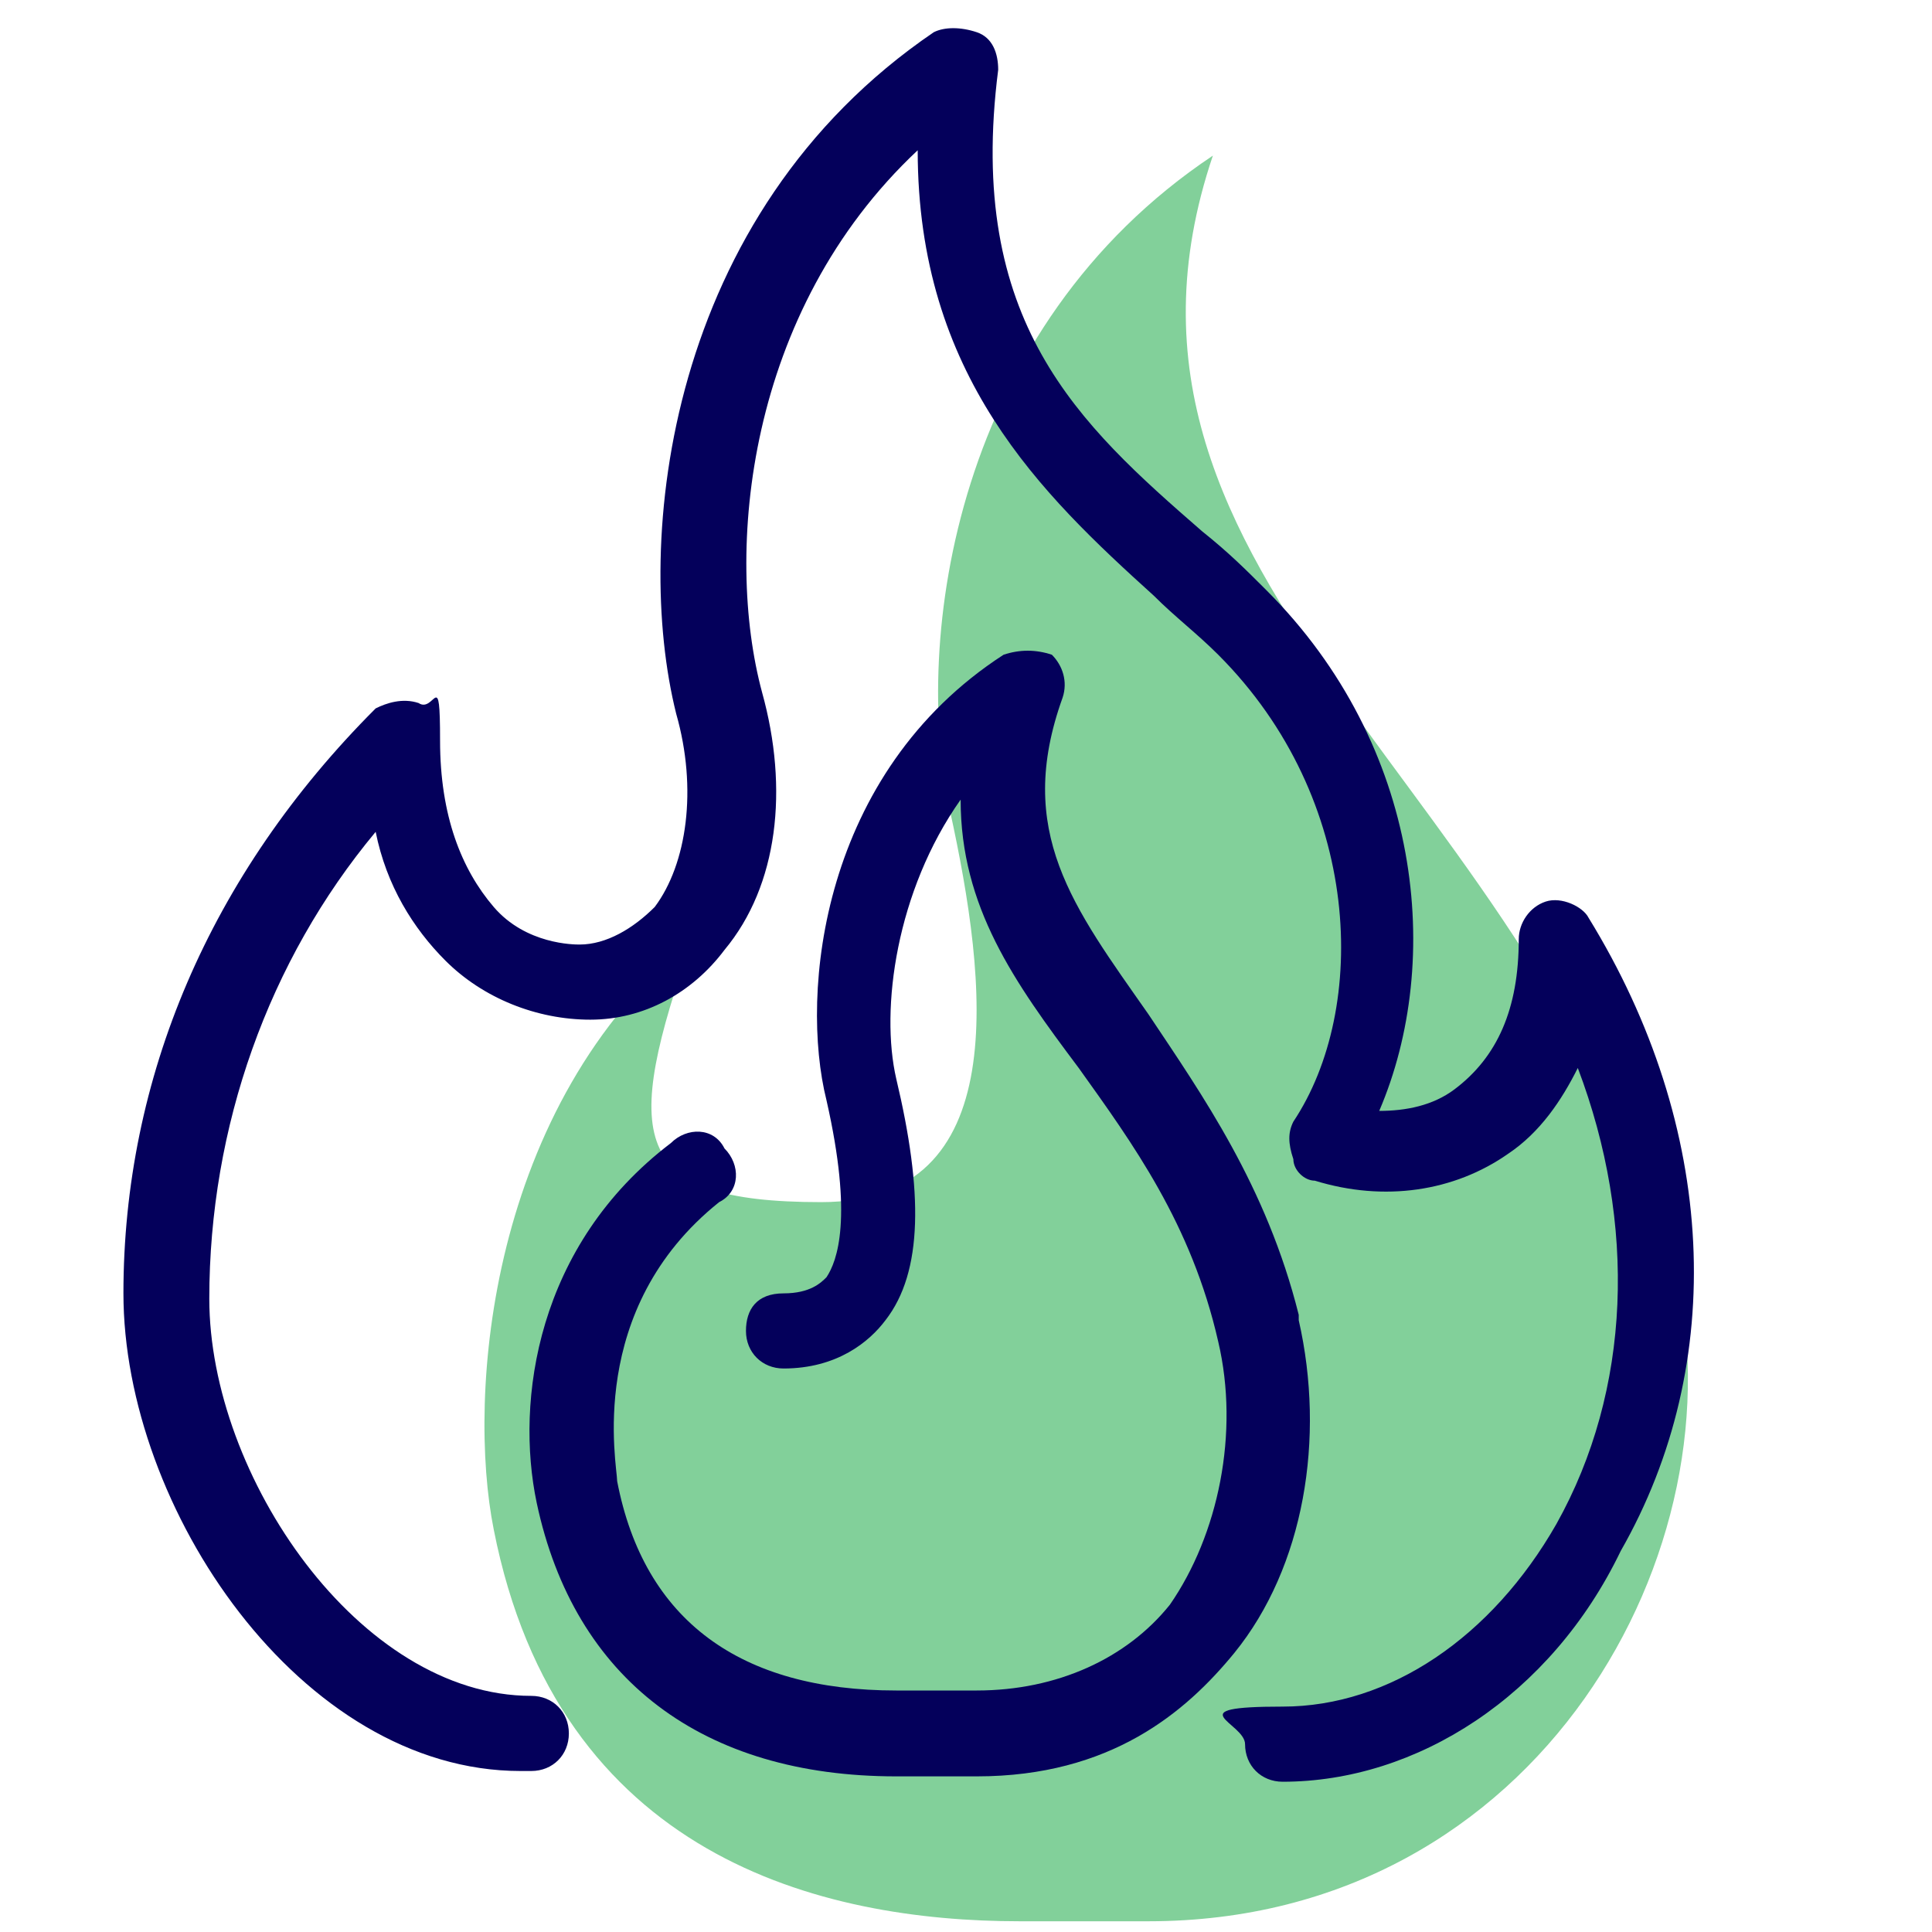
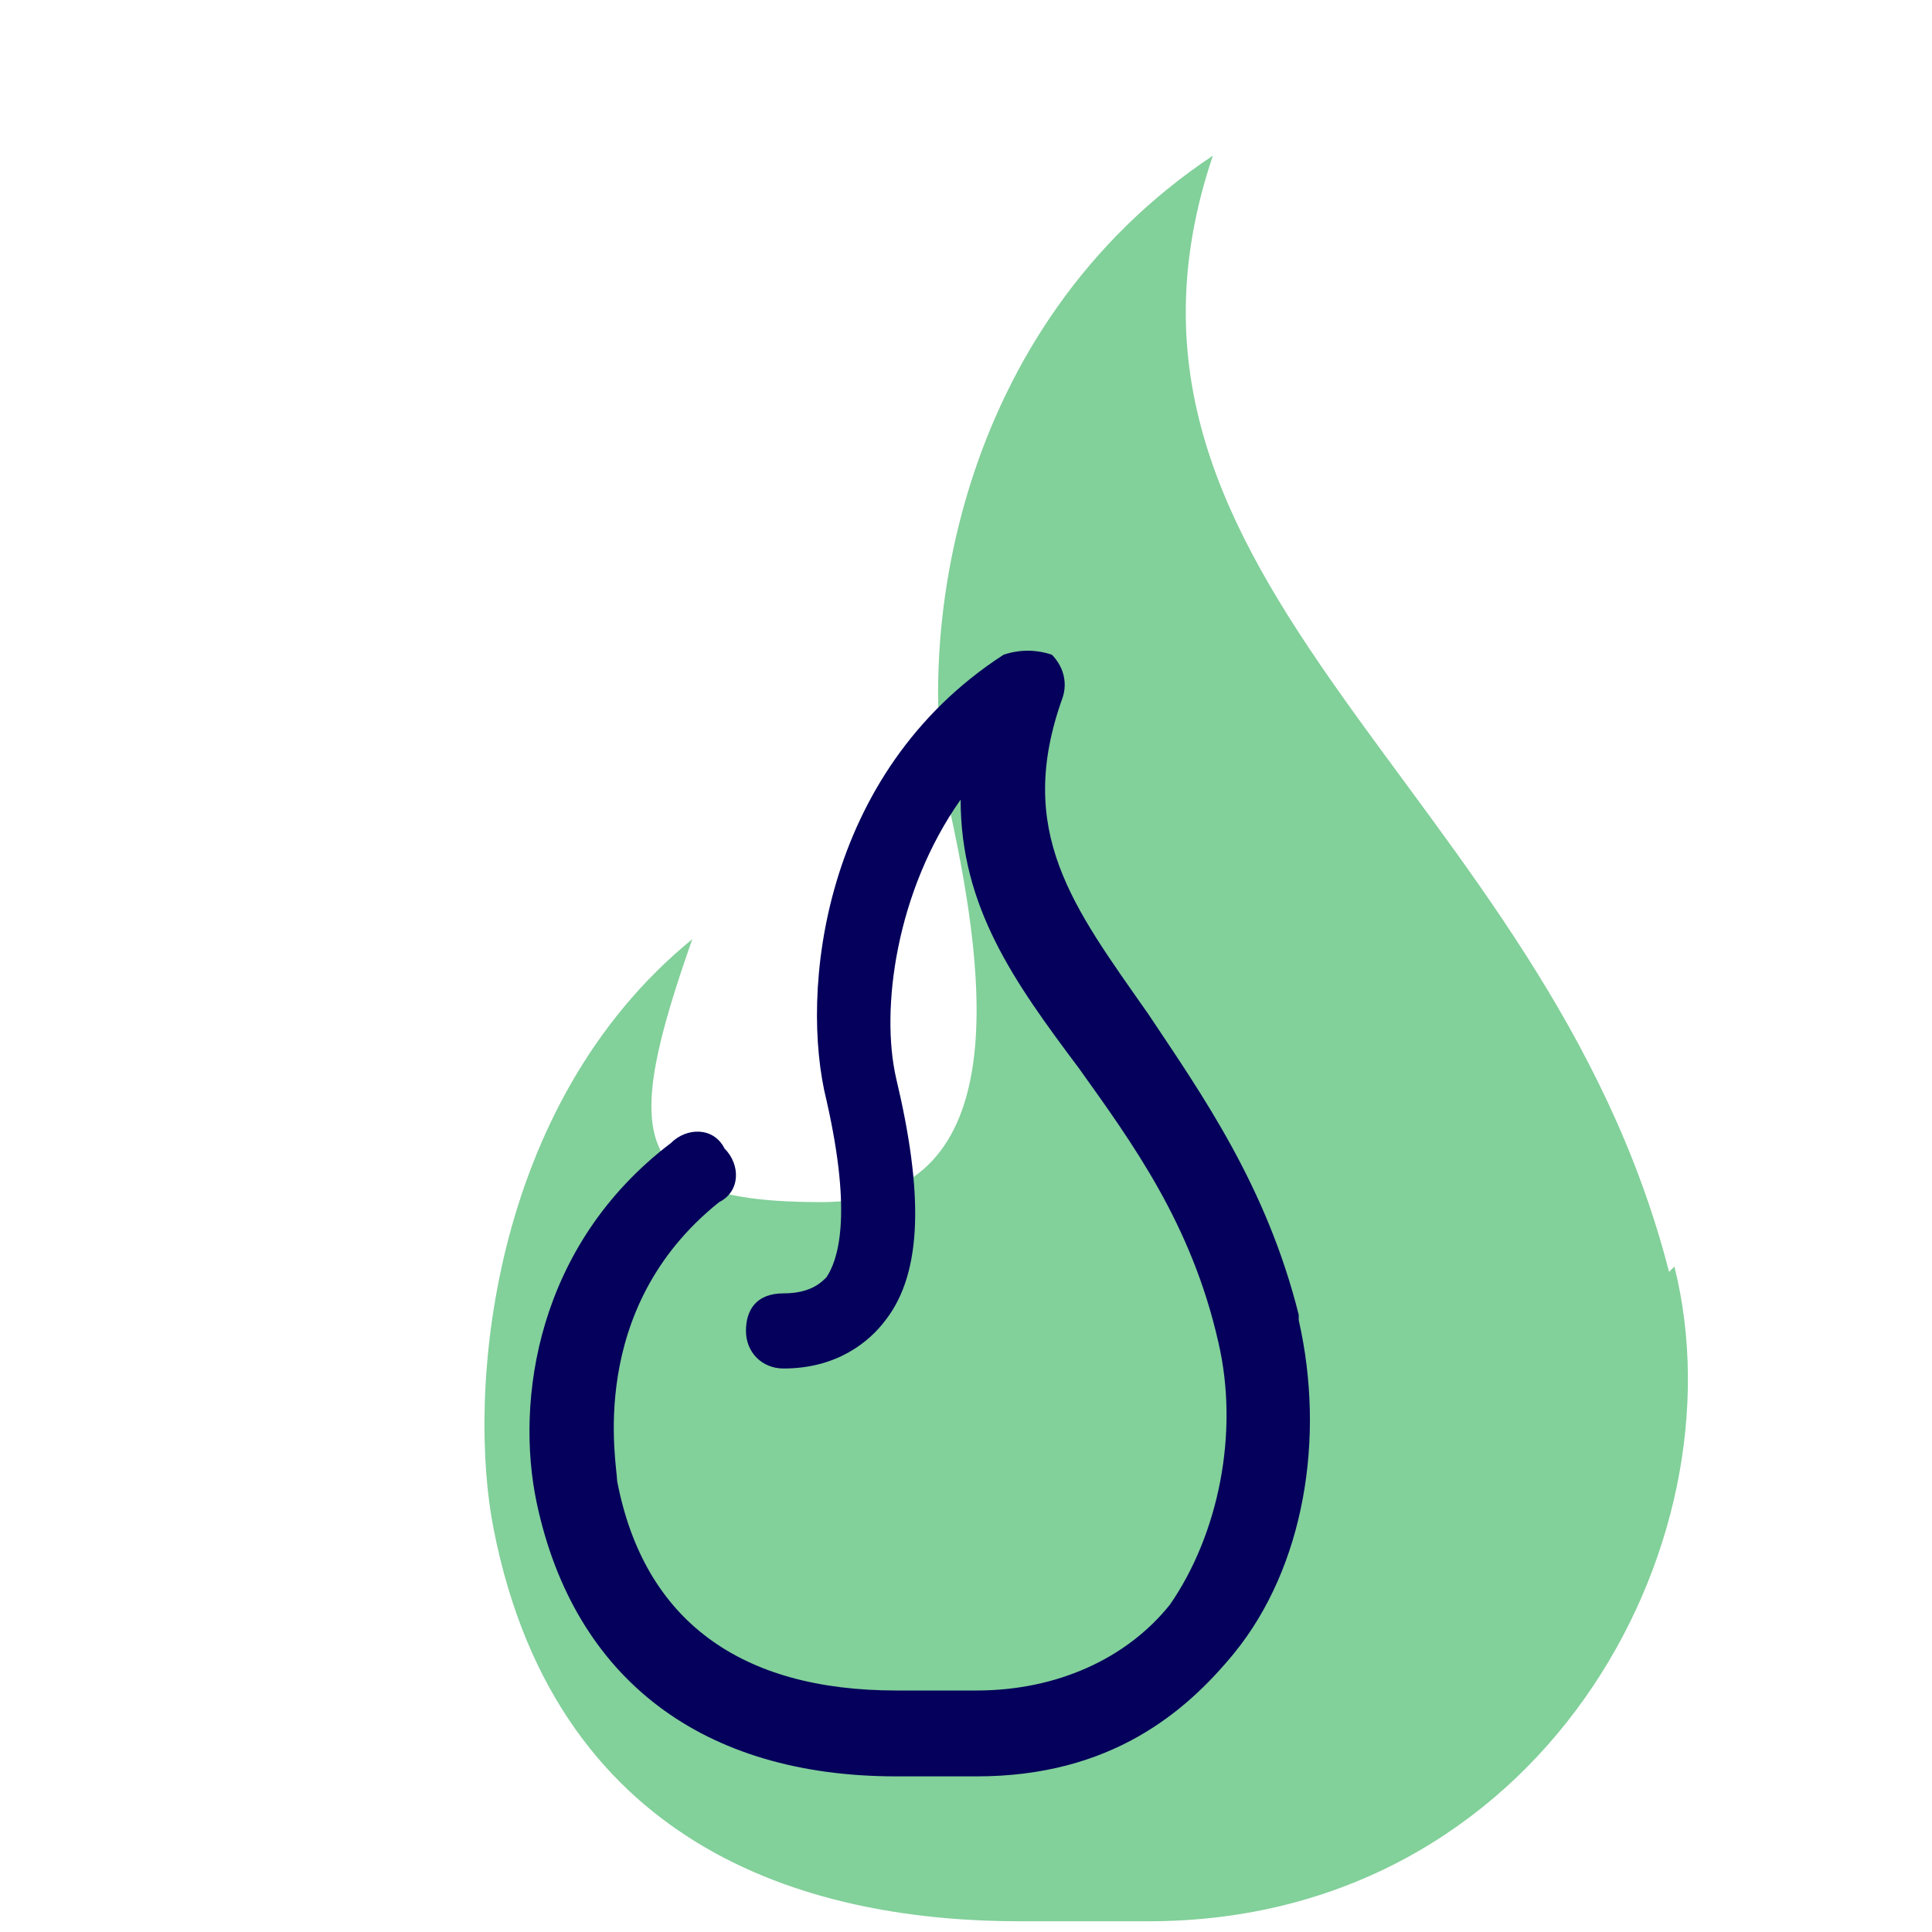
<svg xmlns="http://www.w3.org/2000/svg" id="Layer_1" data-name="Layer 1" version="1.1" viewBox="0 0 36 36">
  <defs>
    <style>
      .cls-1 {
        fill: #04005b;
      }

      .cls-1, .cls-2 {
        stroke-width: 0px;
      }

      .cls-2 {
        fill: #4dbc6f;
        isolation: isolate;
        opacity: .7;
      }
    </style>
  </defs>
  <path class="cls-2" d="M31.1,23.7c-2.3-9-11.2-12.8-8.5-20.8-4.8,3.2-5.6,9-4.9,12.2s1.2,7.3-2.4,7.3-3.7-1.2-2.4-4.9c-3.8,3.1-4.2,8.5-3.7,11,1.2,6.1,6.1,7.3,9.8,7.3h2.4c7.3,0,11.1-7,9.8-12.2h0Z" />
  <g>
-     <path class="cls-1" d="M9.9,33c.4,0,.7-.3.7-.7s-.3-.7-.7-.7c-3.2,0-6-4.1-6-7.4,0-3.2,1.1-6.3,3.1-8.7.2,1,.7,1.8,1.3,2.4.7.7,1.7,1.1,2.7,1.1h0c1,0,1.9-.5,2.5-1.3,1-1.2,1.2-3,.7-4.8-.7-2.6-.3-7.1,2.9-10.1,0,4.2,2.3,6.4,4.4,8.3.4.4.8.7,1.2,1.1,2.7,2.7,2.8,6.6,1.4,8.7-.1.2-.1.4,0,.7,0,.2.2.4.4.4,1.3.4,2.6.2,3.6-.5.6-.4,1-1,1.3-1.6,1.1,2.9,1,6-.4,8.5-1.2,2.1-3.1,3.4-5.1,3.4s-.7.3-.7.7.3.7.7.7c2.5,0,5-1.6,6.3-4.3,2-3.5,1.8-7.9-.6-11.8-.1-.2-.5-.4-.8-.3-.3.1-.5.4-.5.7,0,1.3-.4,2.2-1.2,2.8-.4.3-.9.4-1.4.4,1.2-2.8.8-6.8-2.1-9.7-.4-.4-.7-.7-1.2-1.1-2.3-2-4.4-3.9-3.8-8.6,0-.3-.1-.6-.4-.7-.3-.1-.6-.1-.8,0-5,3.4-5.6,9.5-4.8,12.7.4,1.4.2,2.8-.4,3.6-.4.4-.9.7-1.4.7-.1,0-1,0-1.6-.7s-1-1.7-1-3.1-.1-.5-.4-.7c-.3-.1-.6,0-.8.1-3.1,3.1-4.7,6.9-4.7,10.9s3.3,8.9,7.4,8.9h0Z" />
    <path class="cls-1" d="M24.2,24.5c-.6-2.4-1.8-4.1-2.8-5.6-1.4-2-2.5-3.4-1.6-5.9.1-.3,0-.6-.2-.8-.3-.1-.6-.1-.9,0-3.4,2.2-3.8,6.3-3.3,8.3.5,2.2.2,3,0,3.3-.1.1-.3.3-.8.3s-.7.3-.7.7.3.7.7.7c1,0,1.6-.5,1.9-.9.7-.9.7-2.4.2-4.5-.3-1.3,0-3.5,1.2-5.2,0,2,1,3.4,2.2,5,1,1.4,2.1,2.9,2.6,5.1.4,1.7,0,3.6-.9,4.9-.8,1-2.1,1.6-3.6,1.6h-1.5c-2.9,0-4.7-1.3-5.2-3.9,0-.3-.6-3.2,1.9-5.2.4-.2.4-.7.1-1-.2-.4-.7-.4-1-.1-2.5,1.9-2.9,4.8-2.5,6.7.7,3.3,3.1,5.1,6.7,5.1h1.5c2.5,0,3.9-1.2,4.8-2.3,1.3-1.6,1.7-4,1.2-6.2h0Z" />
  </g>
</svg>